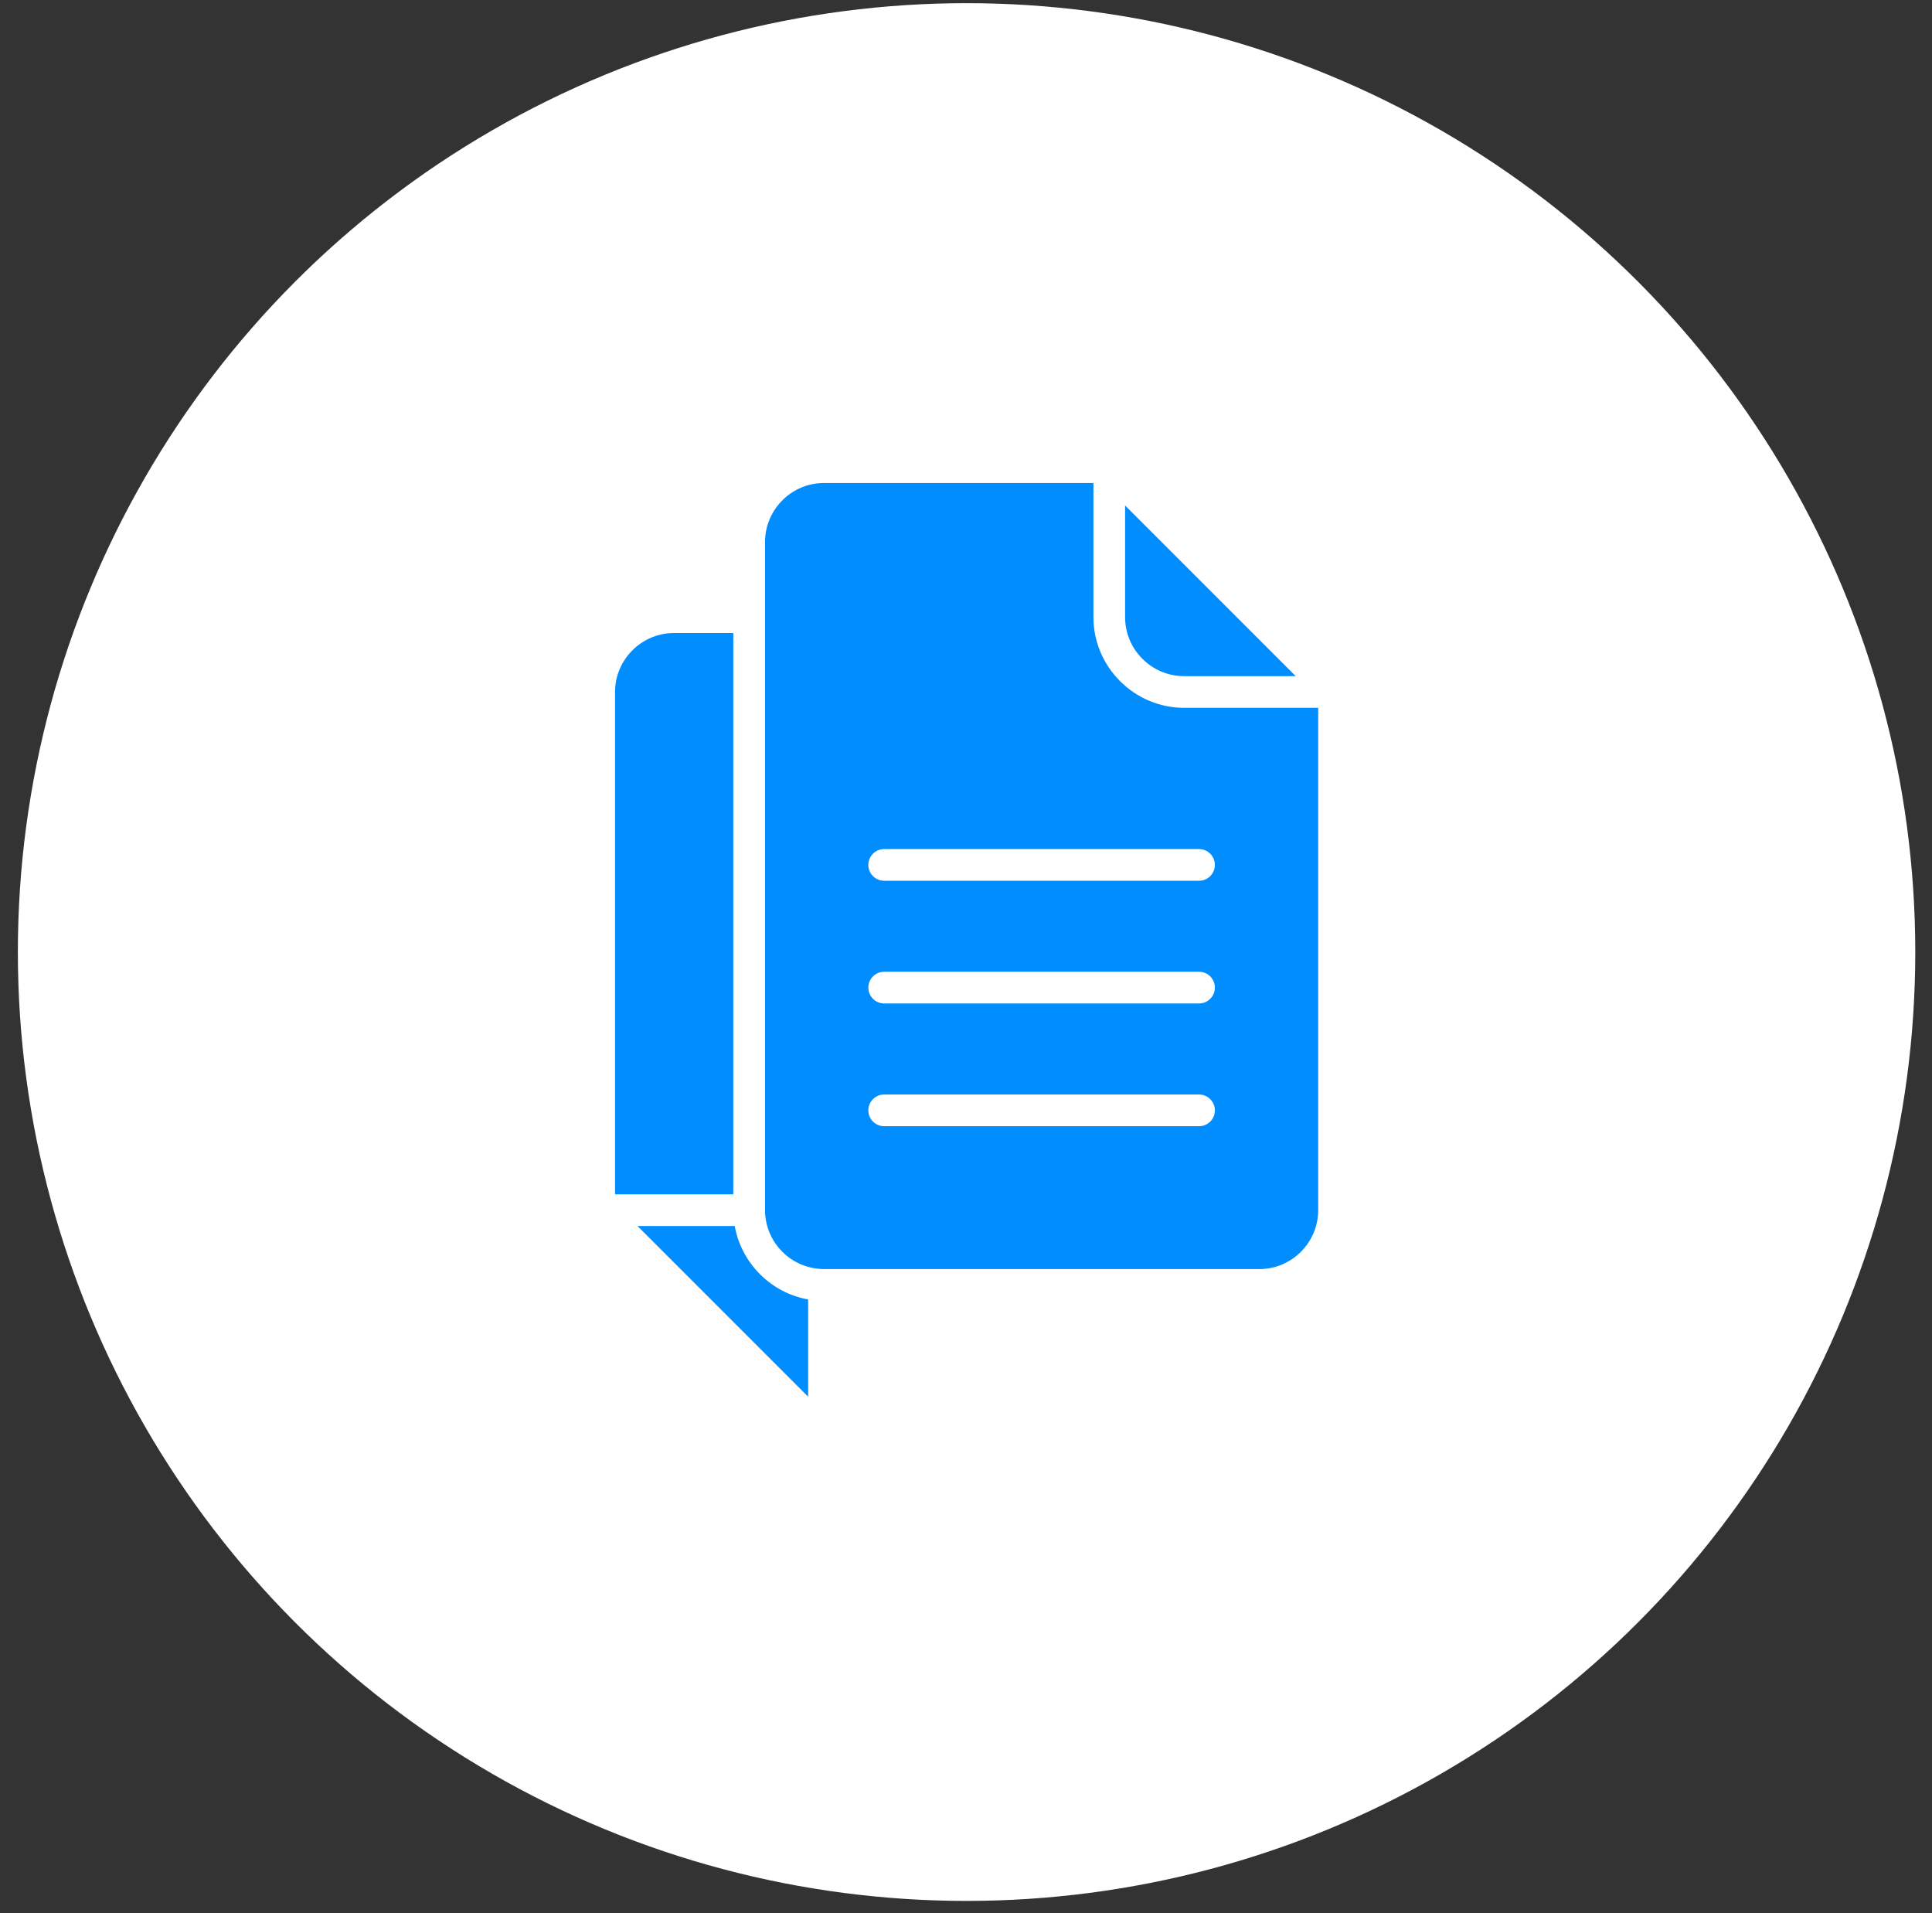
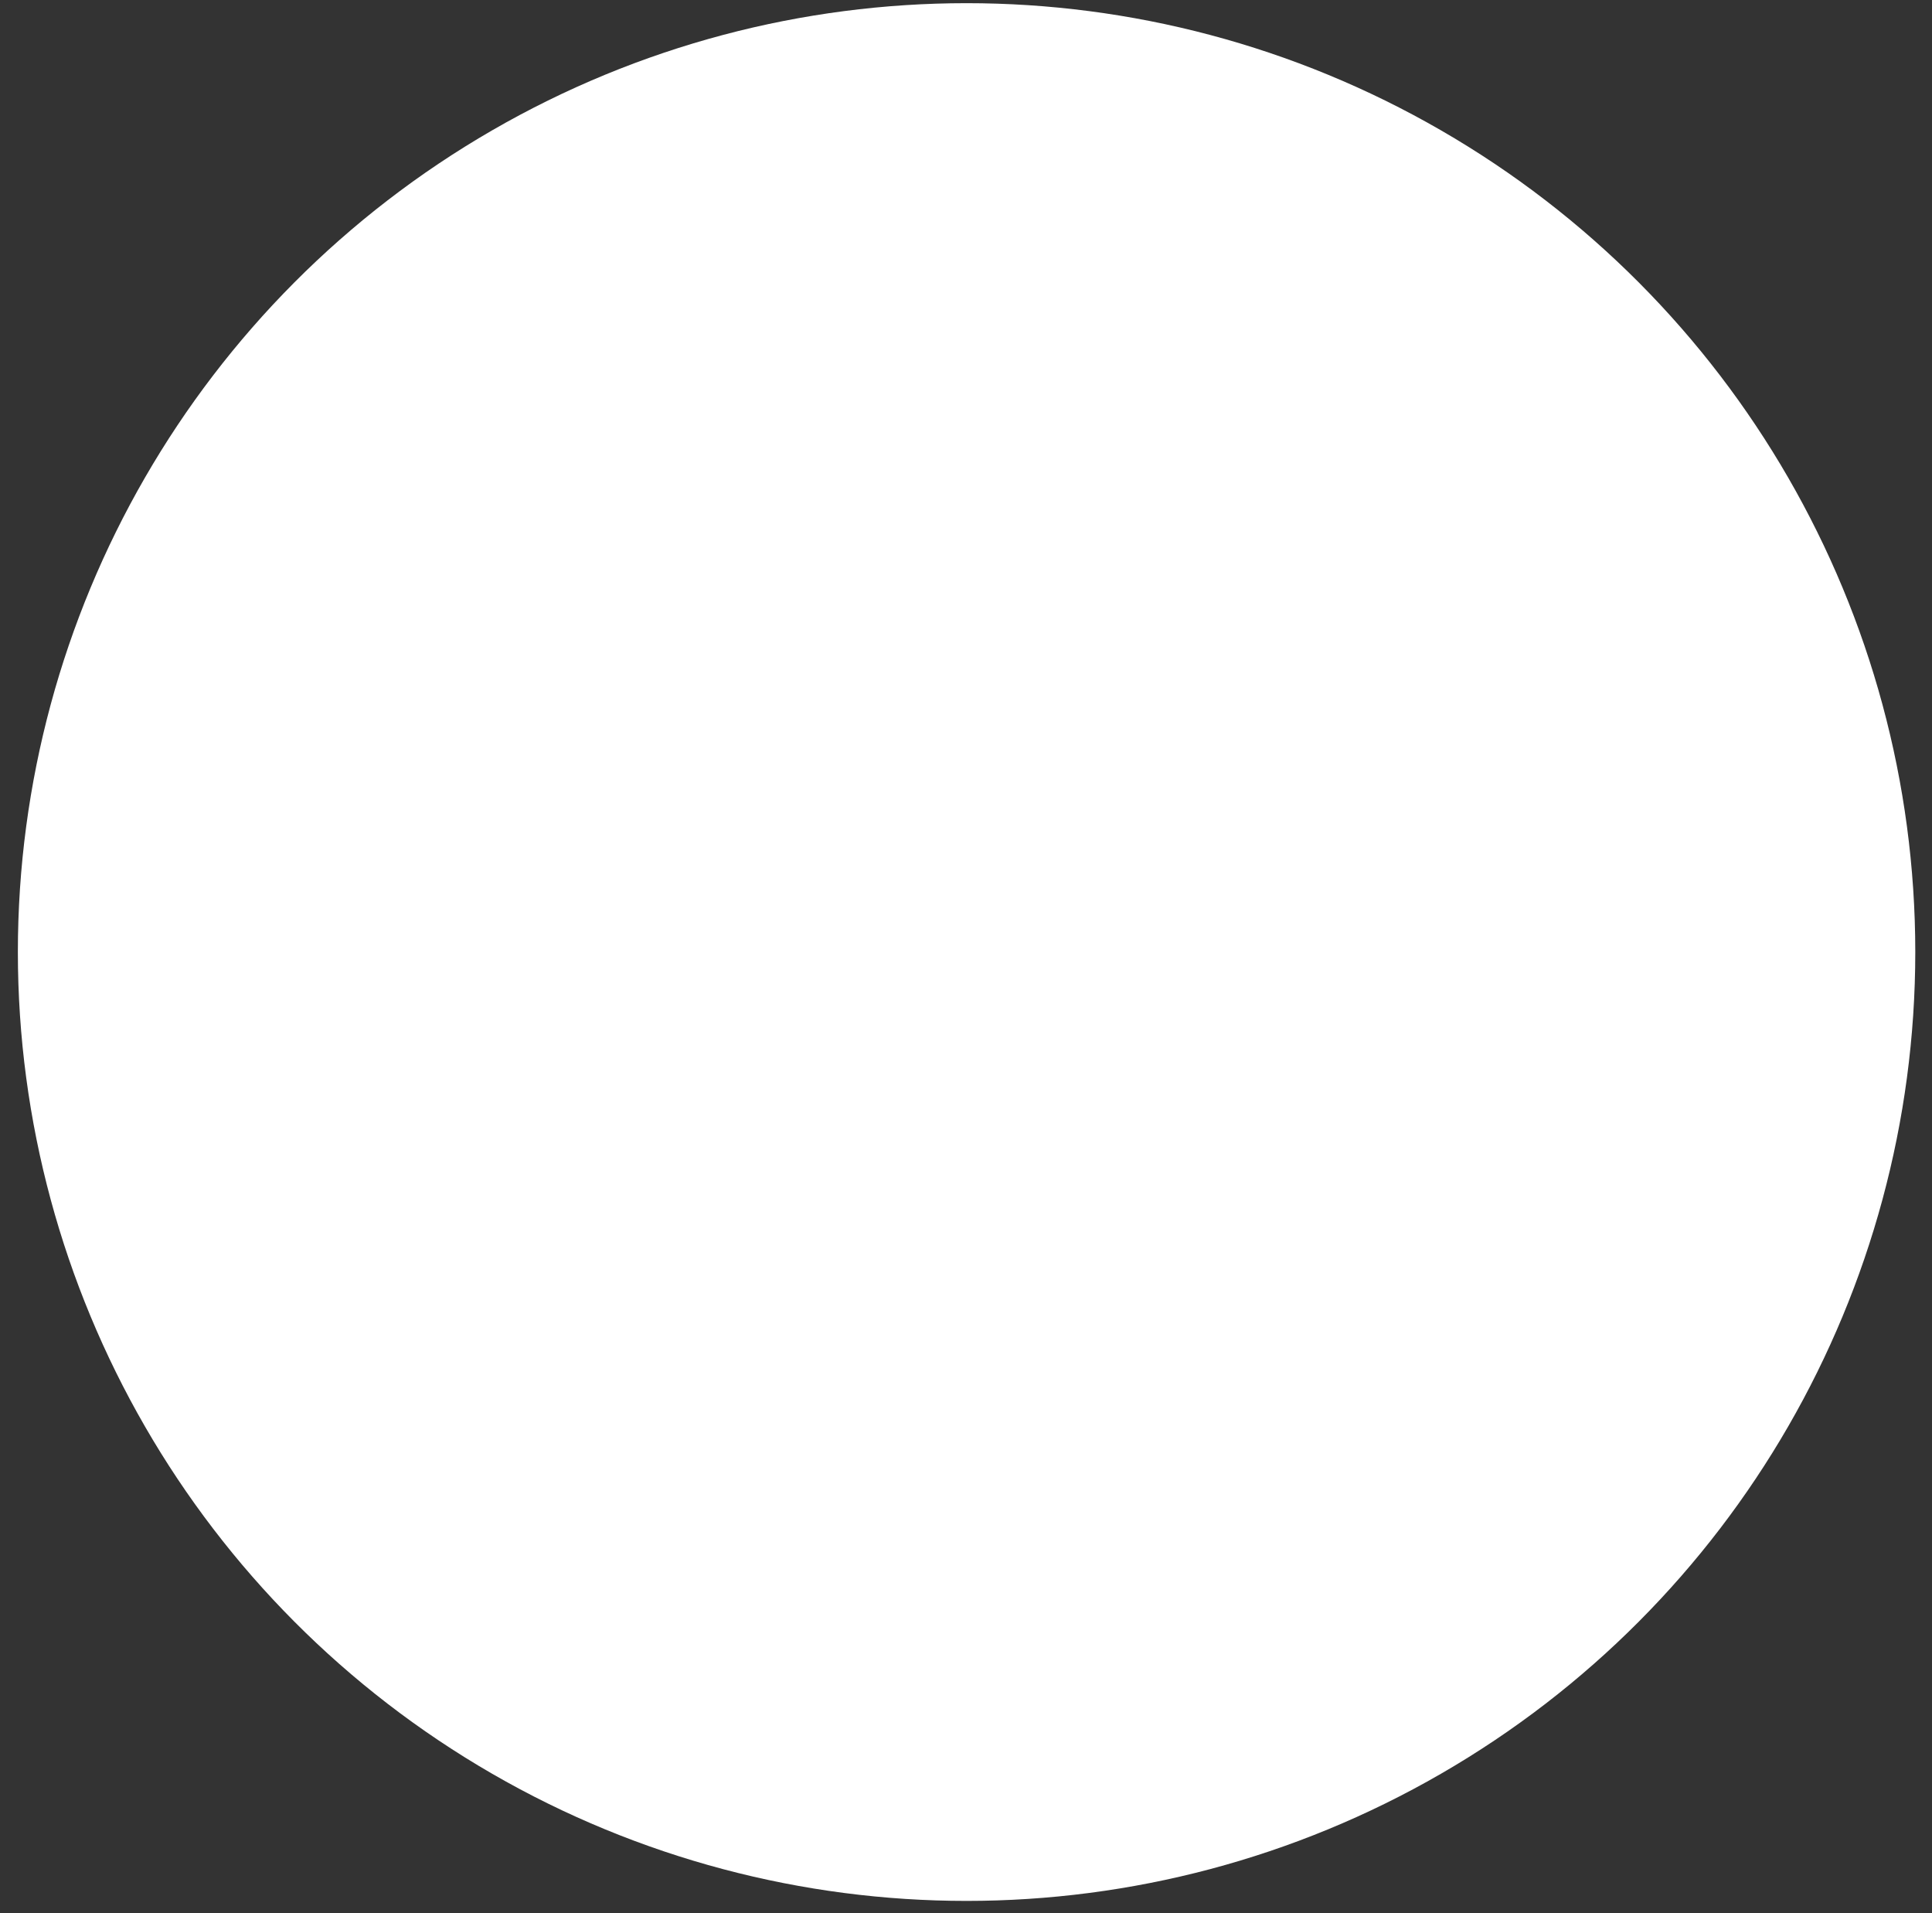
<svg xmlns="http://www.w3.org/2000/svg" width="101" height="100" viewBox="0 0 101 100" fill="none">
  <rect x="0" y="0" width="101" height="100" fill="#333333" stroke="none" />
  <circle cx="50.53" cy="49.762" r="49.596" fill="white" />
-   <path d="M46.223 58.866C45.764 58.866 45.394 58.494 45.394 58.037C45.394 57.58 45.767 57.208 46.223 57.208H62.682C63.139 57.208 63.511 57.58 63.511 58.037C63.511 58.496 63.139 58.866 62.682 58.866H46.223ZM46.223 46.036C45.764 46.036 45.394 45.664 45.394 45.208C45.394 44.751 45.767 44.379 46.223 44.379H62.682C63.139 44.379 63.511 44.751 63.511 45.208C63.511 45.666 63.139 46.036 62.682 46.036H46.223ZM46.223 52.45C45.764 52.45 45.394 52.078 45.394 51.621C45.394 51.163 45.767 50.792 46.223 50.792H62.682C63.139 50.792 63.511 51.163 63.511 51.621C63.511 52.078 63.139 52.45 62.682 52.45H46.223ZM57.159 25.246H43.076C42.227 25.246 41.457 25.592 40.9 26.151C40.342 26.709 39.994 27.481 39.994 28.328V63.262C40 64.113 40.344 64.875 40.9 65.429C41.453 65.982 42.215 66.328 43.088 66.334H65.832C66.679 66.334 67.452 65.988 68.009 65.429C68.566 64.871 68.912 64.099 68.912 63.252V36.997H61.901C60.598 36.997 59.415 36.464 58.556 35.605C57.694 34.744 57.161 33.559 57.161 32.255V25.244L57.159 25.246ZM59.723 34.436C60.28 34.994 61.052 35.342 61.899 35.342H67.738L58.817 26.421V32.26C58.817 33.107 59.163 33.879 59.723 34.436ZM38.335 33.088H35.234C34.386 33.088 33.615 33.434 33.058 33.994C32.5 34.551 32.152 35.324 32.152 36.17V62.425H38.335L38.335 33.088ZM38.409 64.083H33.327L42.248 73.004V67.921C41.276 67.749 40.405 67.274 39.731 66.604C39.057 65.928 38.584 65.057 38.409 64.083Z" fill="#008DFF" />
</svg>